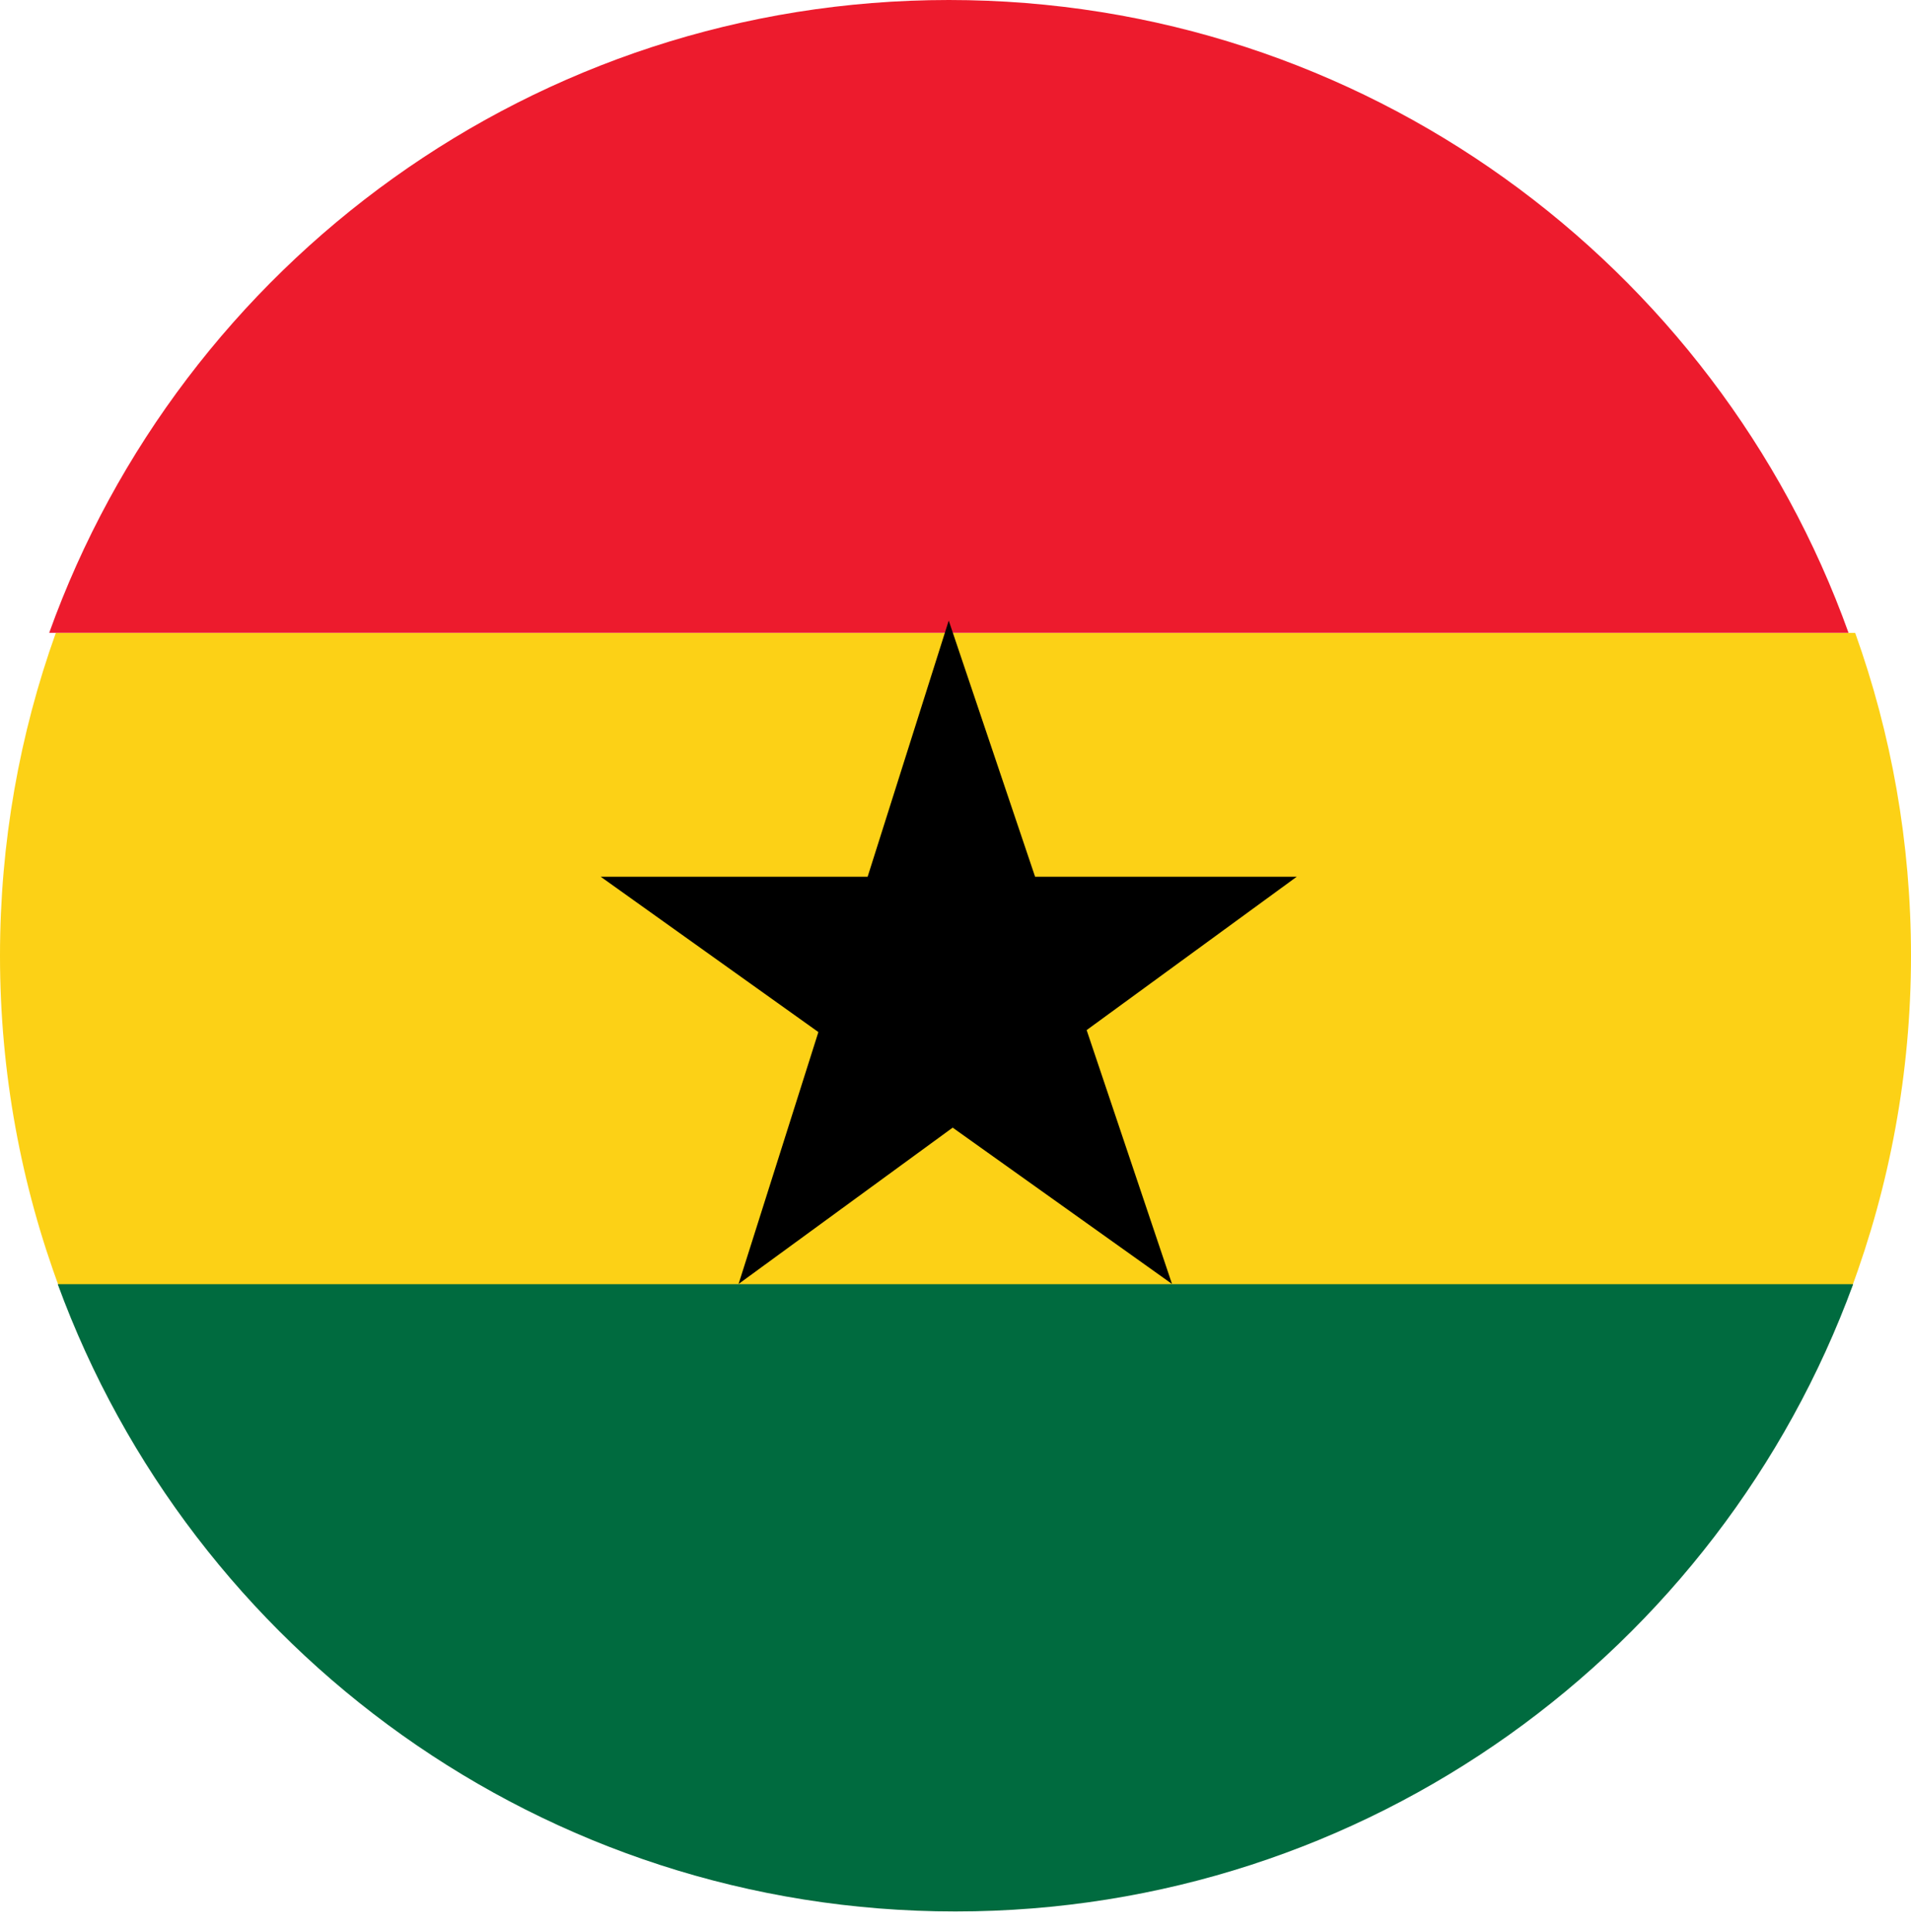
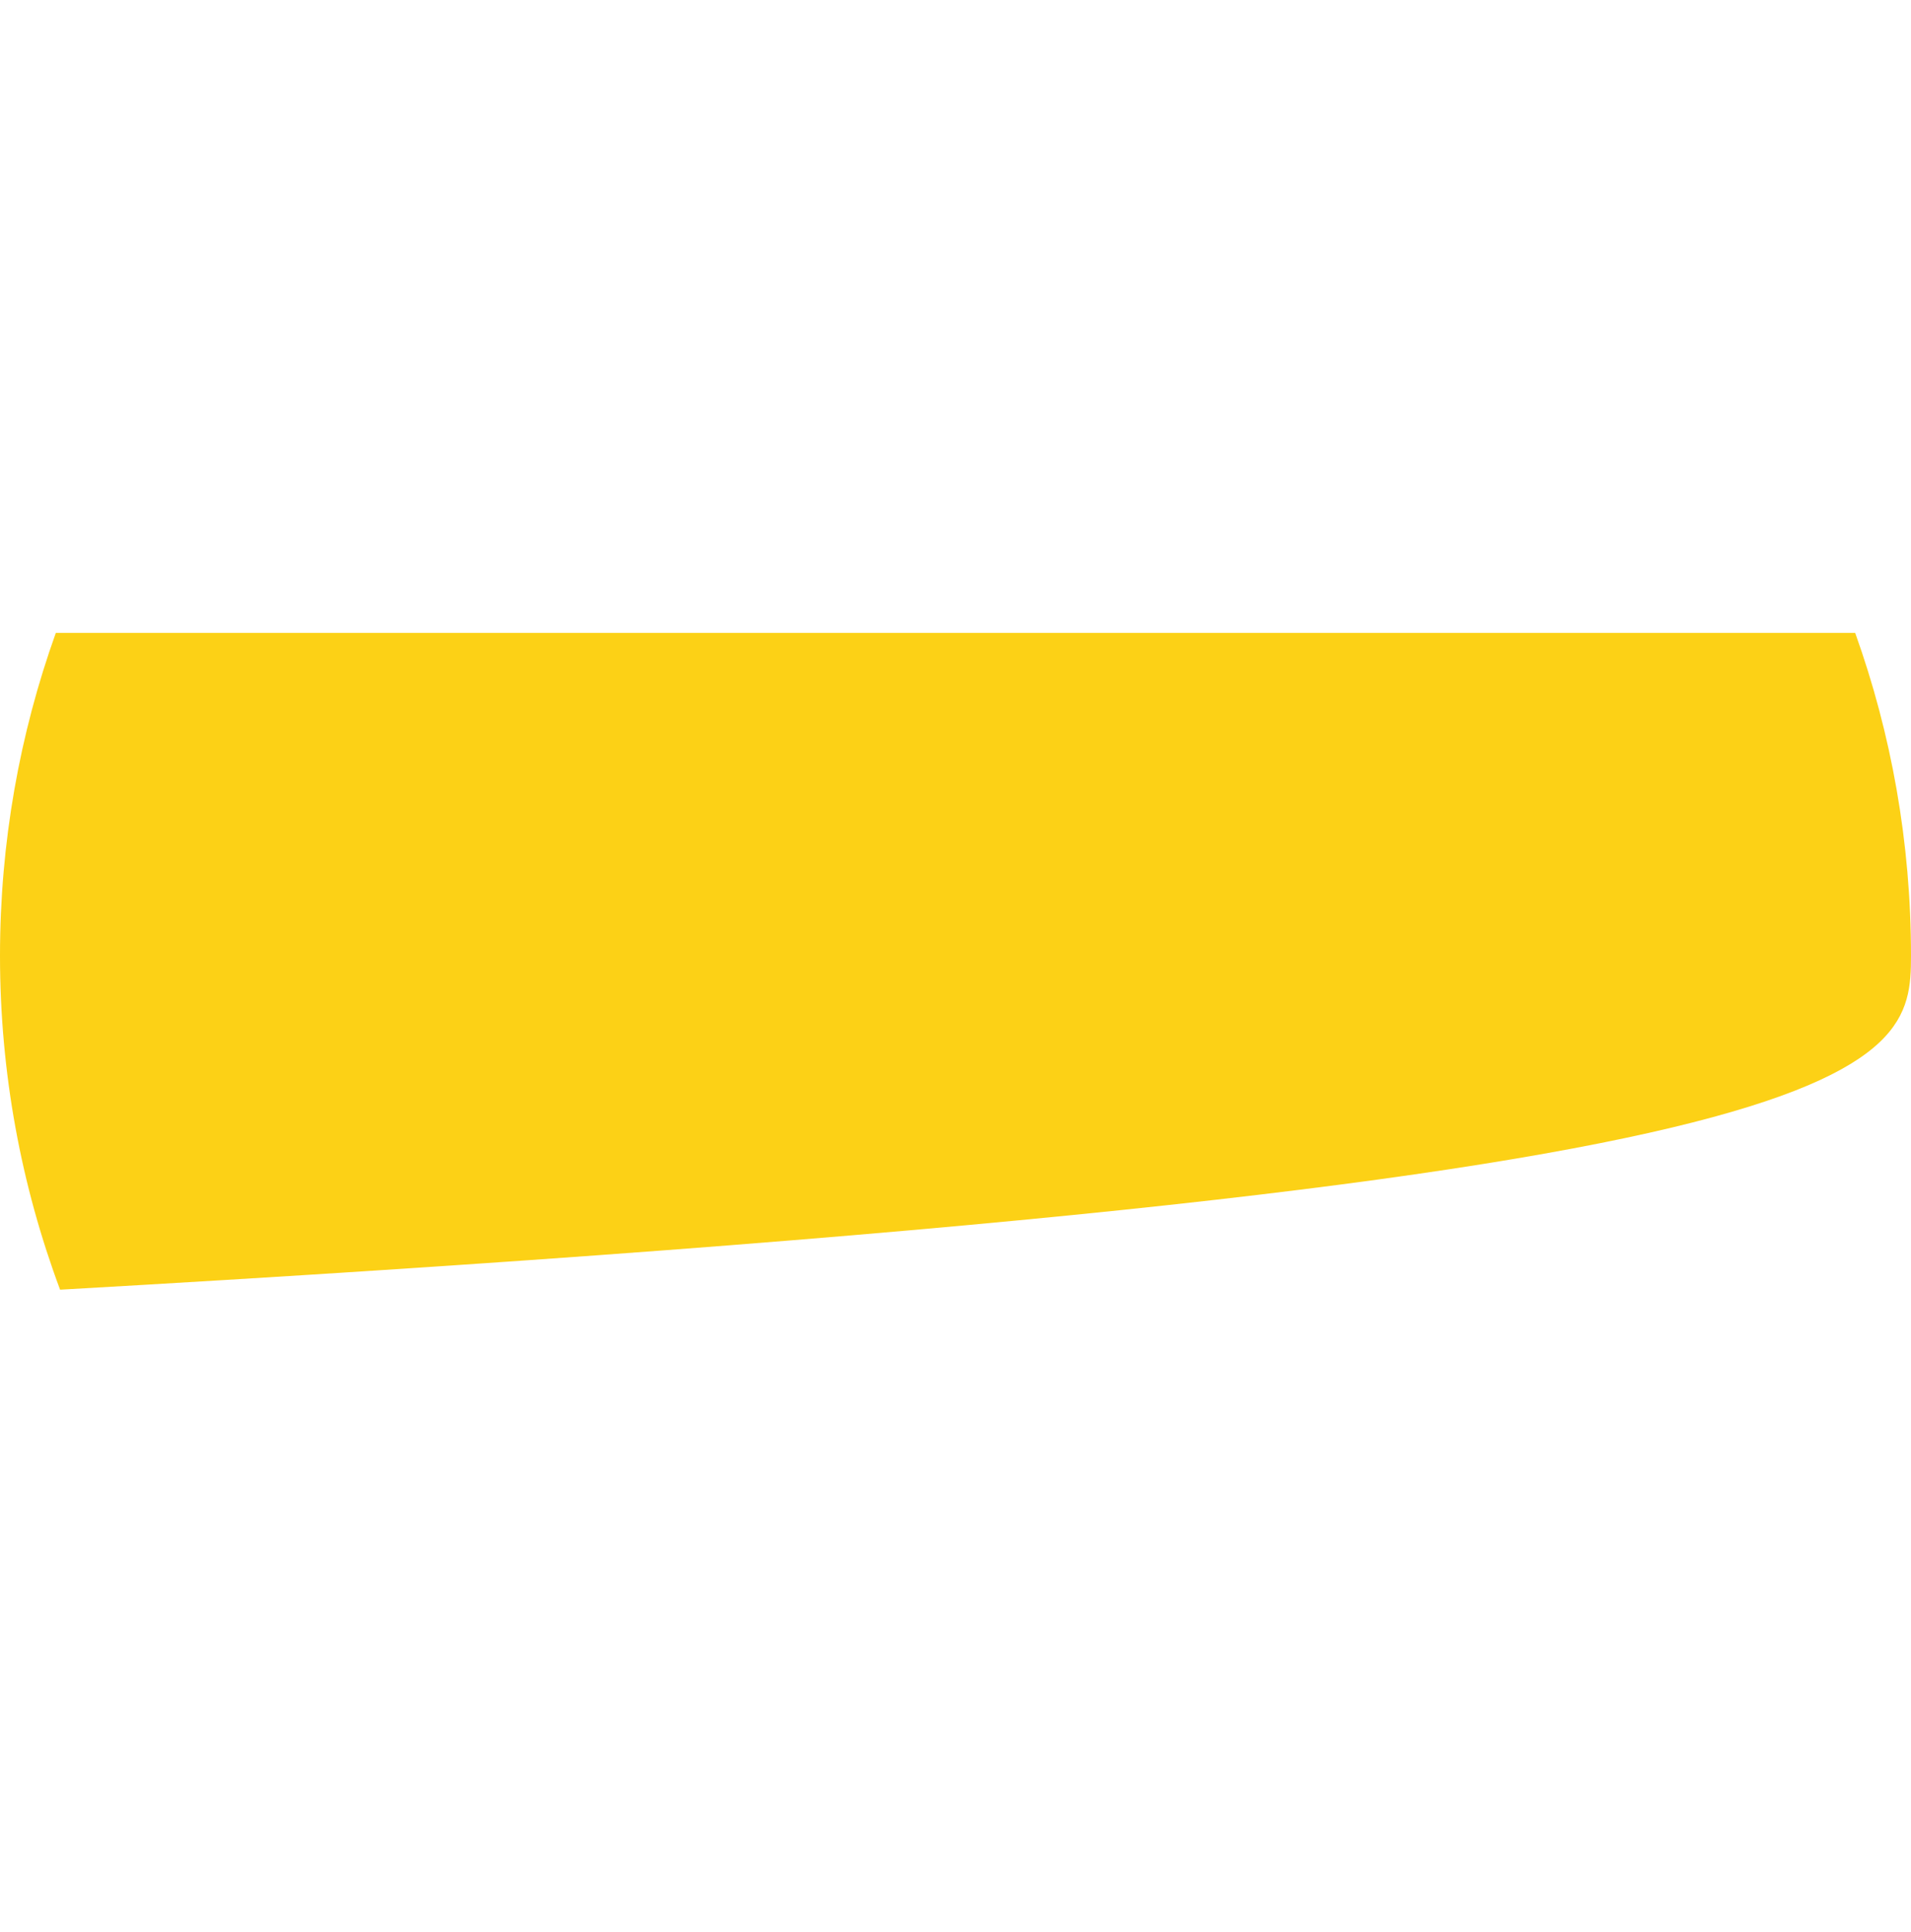
<svg xmlns="http://www.w3.org/2000/svg" width="94" height="95" viewBox="0 0 94 95" fill="none">
-   <path d="M0 47.002C0 52.784 1.05 58.324 2.956 63.427H91.044C92.95 58.307 94 52.768 94 47.002C94 41.429 93.031 36.083 91.254 31.125H2.746C0.969 36.083 0 41.429 0 47.002Z" fill="#FCD116" />
-   <path d="M46.674 0C26.291 0 8.929 12.986 2.42 31.123H90.928C84.42 12.986 67.057 0 46.674 0Z" fill="#ED1B2D" />
-   <path d="M46.997 94.005C67.283 94.005 84.565 81.165 91.155 63.156H2.84C9.43 81.165 26.711 94.005 46.997 94.005Z" fill="#006B3F" />
-   <path d="M53.451 50.66L63.787 43.117H50.915L46.667 30.52L42.678 43.117H29.547L40.255 50.757L36.33 63.145L46.861 55.457L57.65 63.145L53.451 50.66Z" fill="black" />
+   <path d="M0 47.002C0 52.784 1.05 58.324 2.956 63.427C92.95 58.307 94 52.768 94 47.002C94 41.429 93.031 36.083 91.254 31.125H2.746C0.969 36.083 0 41.429 0 47.002Z" fill="#FCD116" />
</svg>